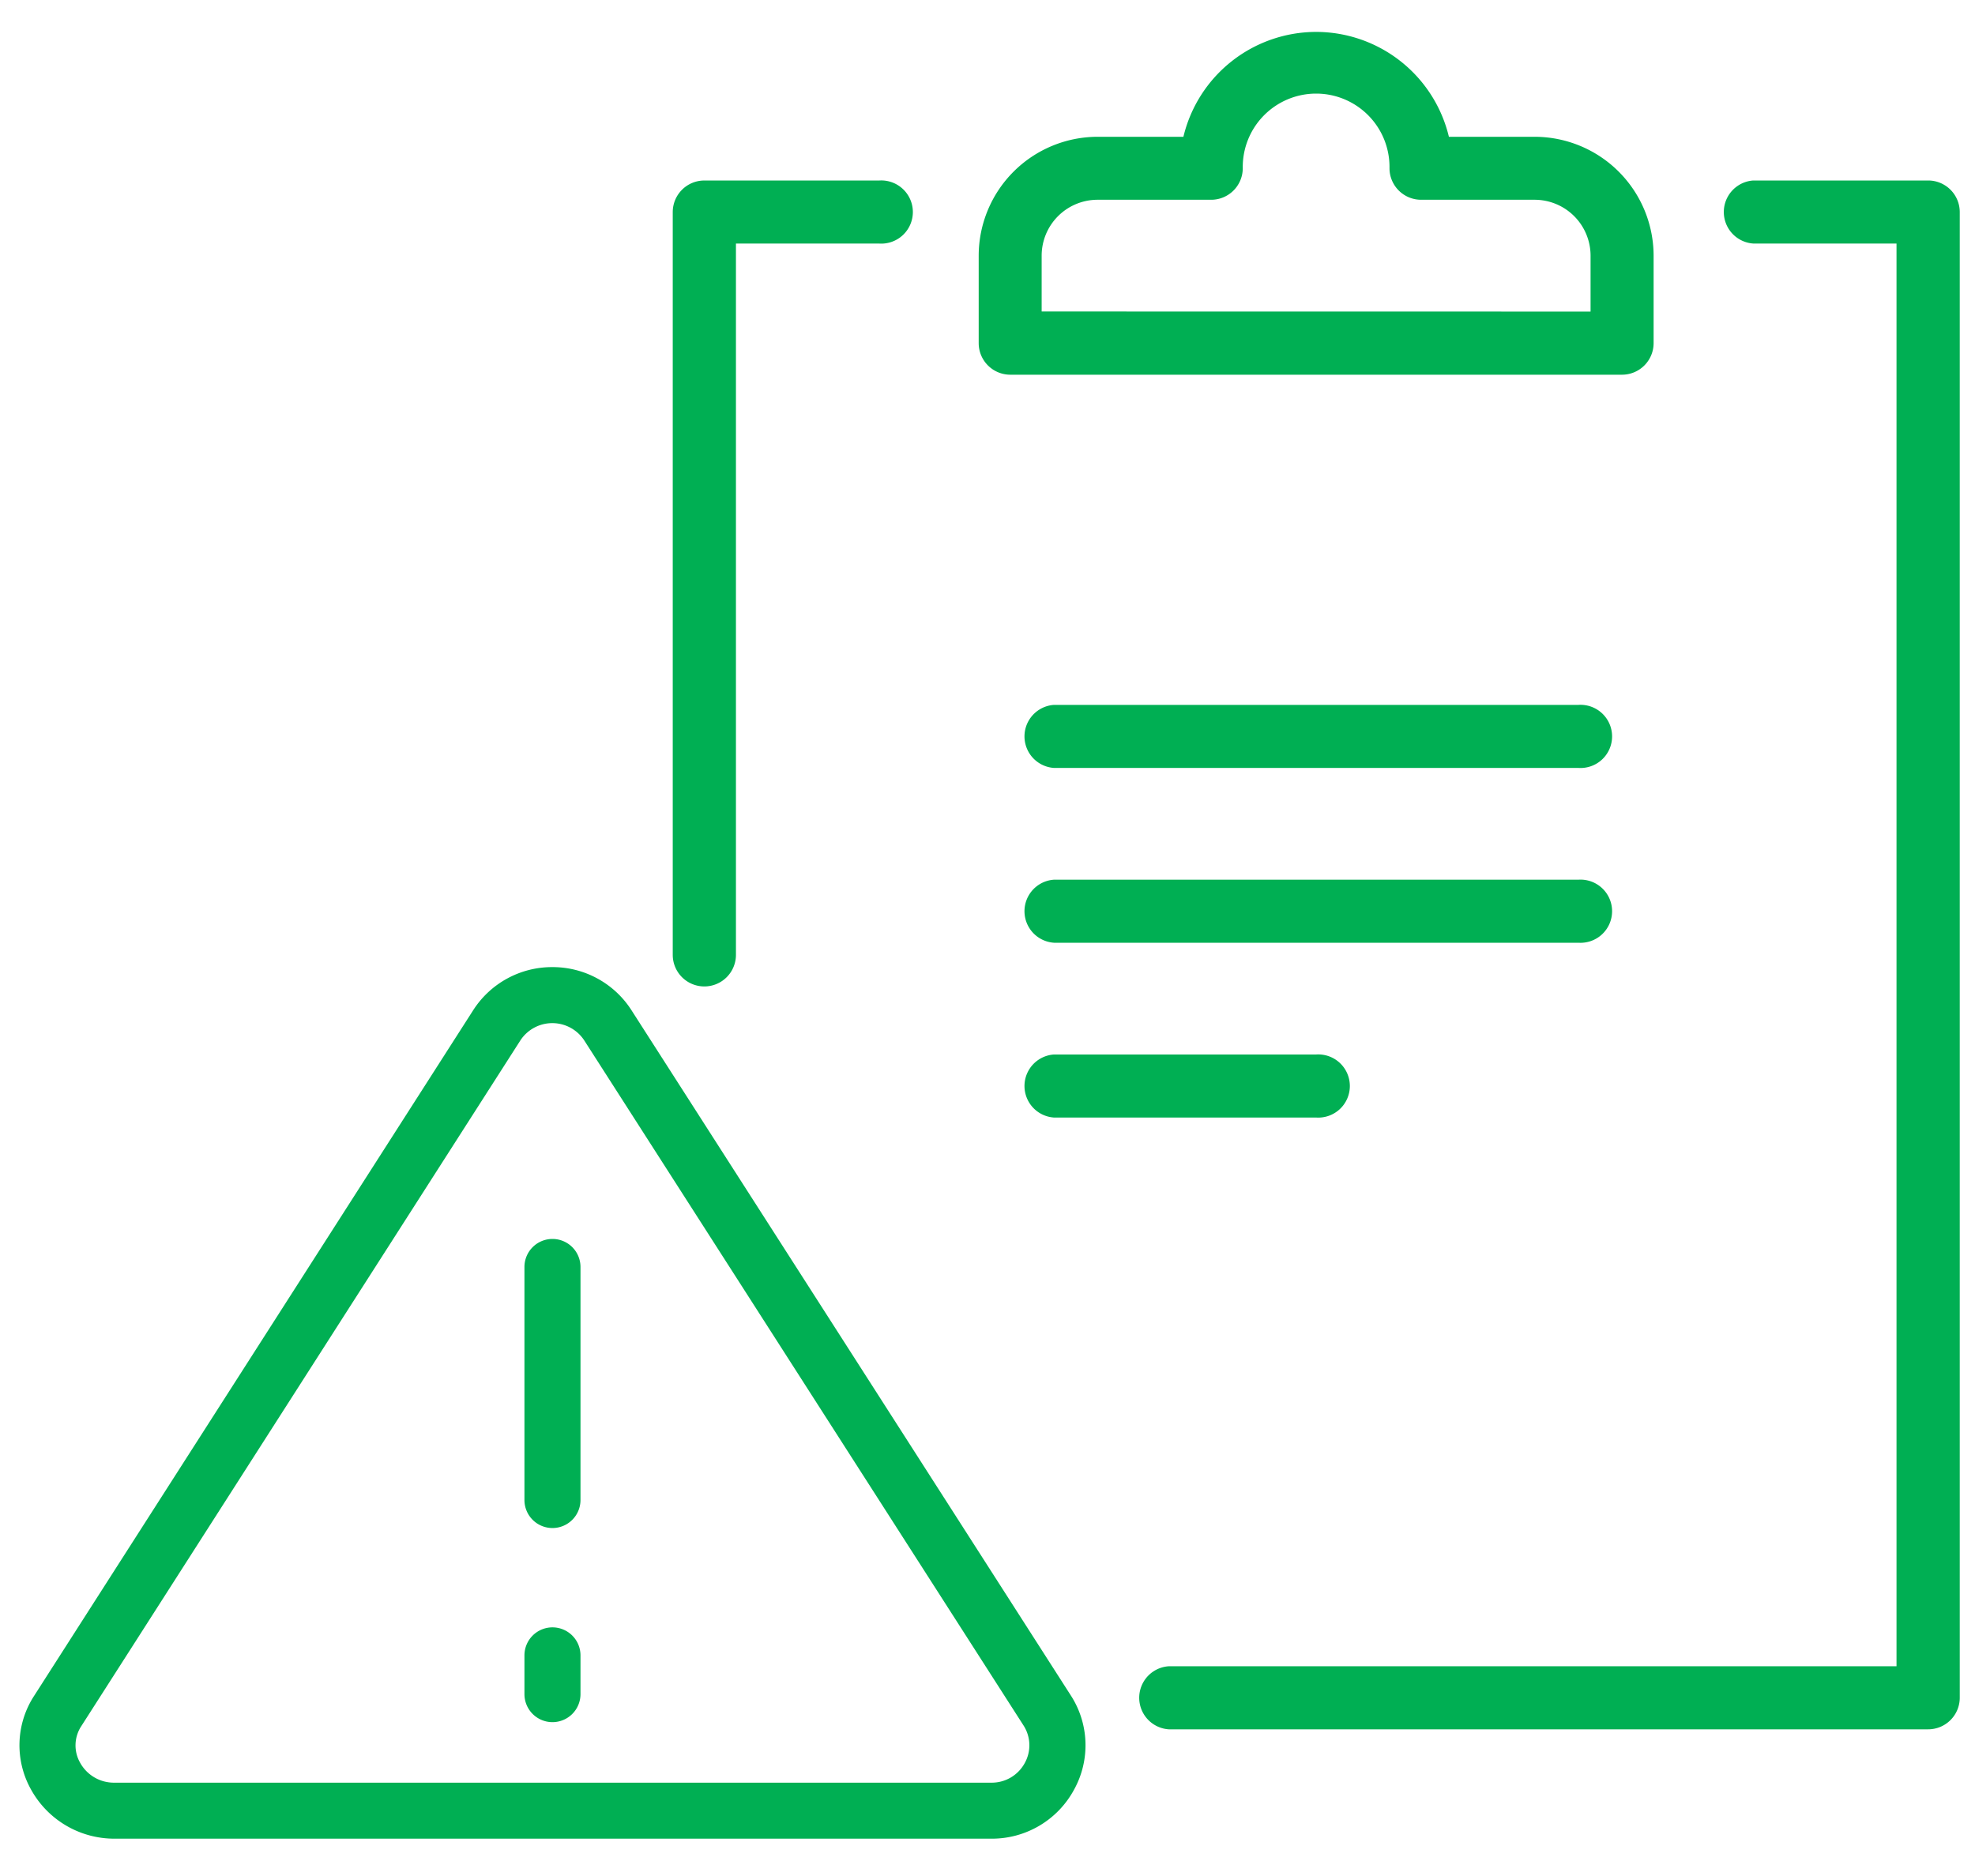
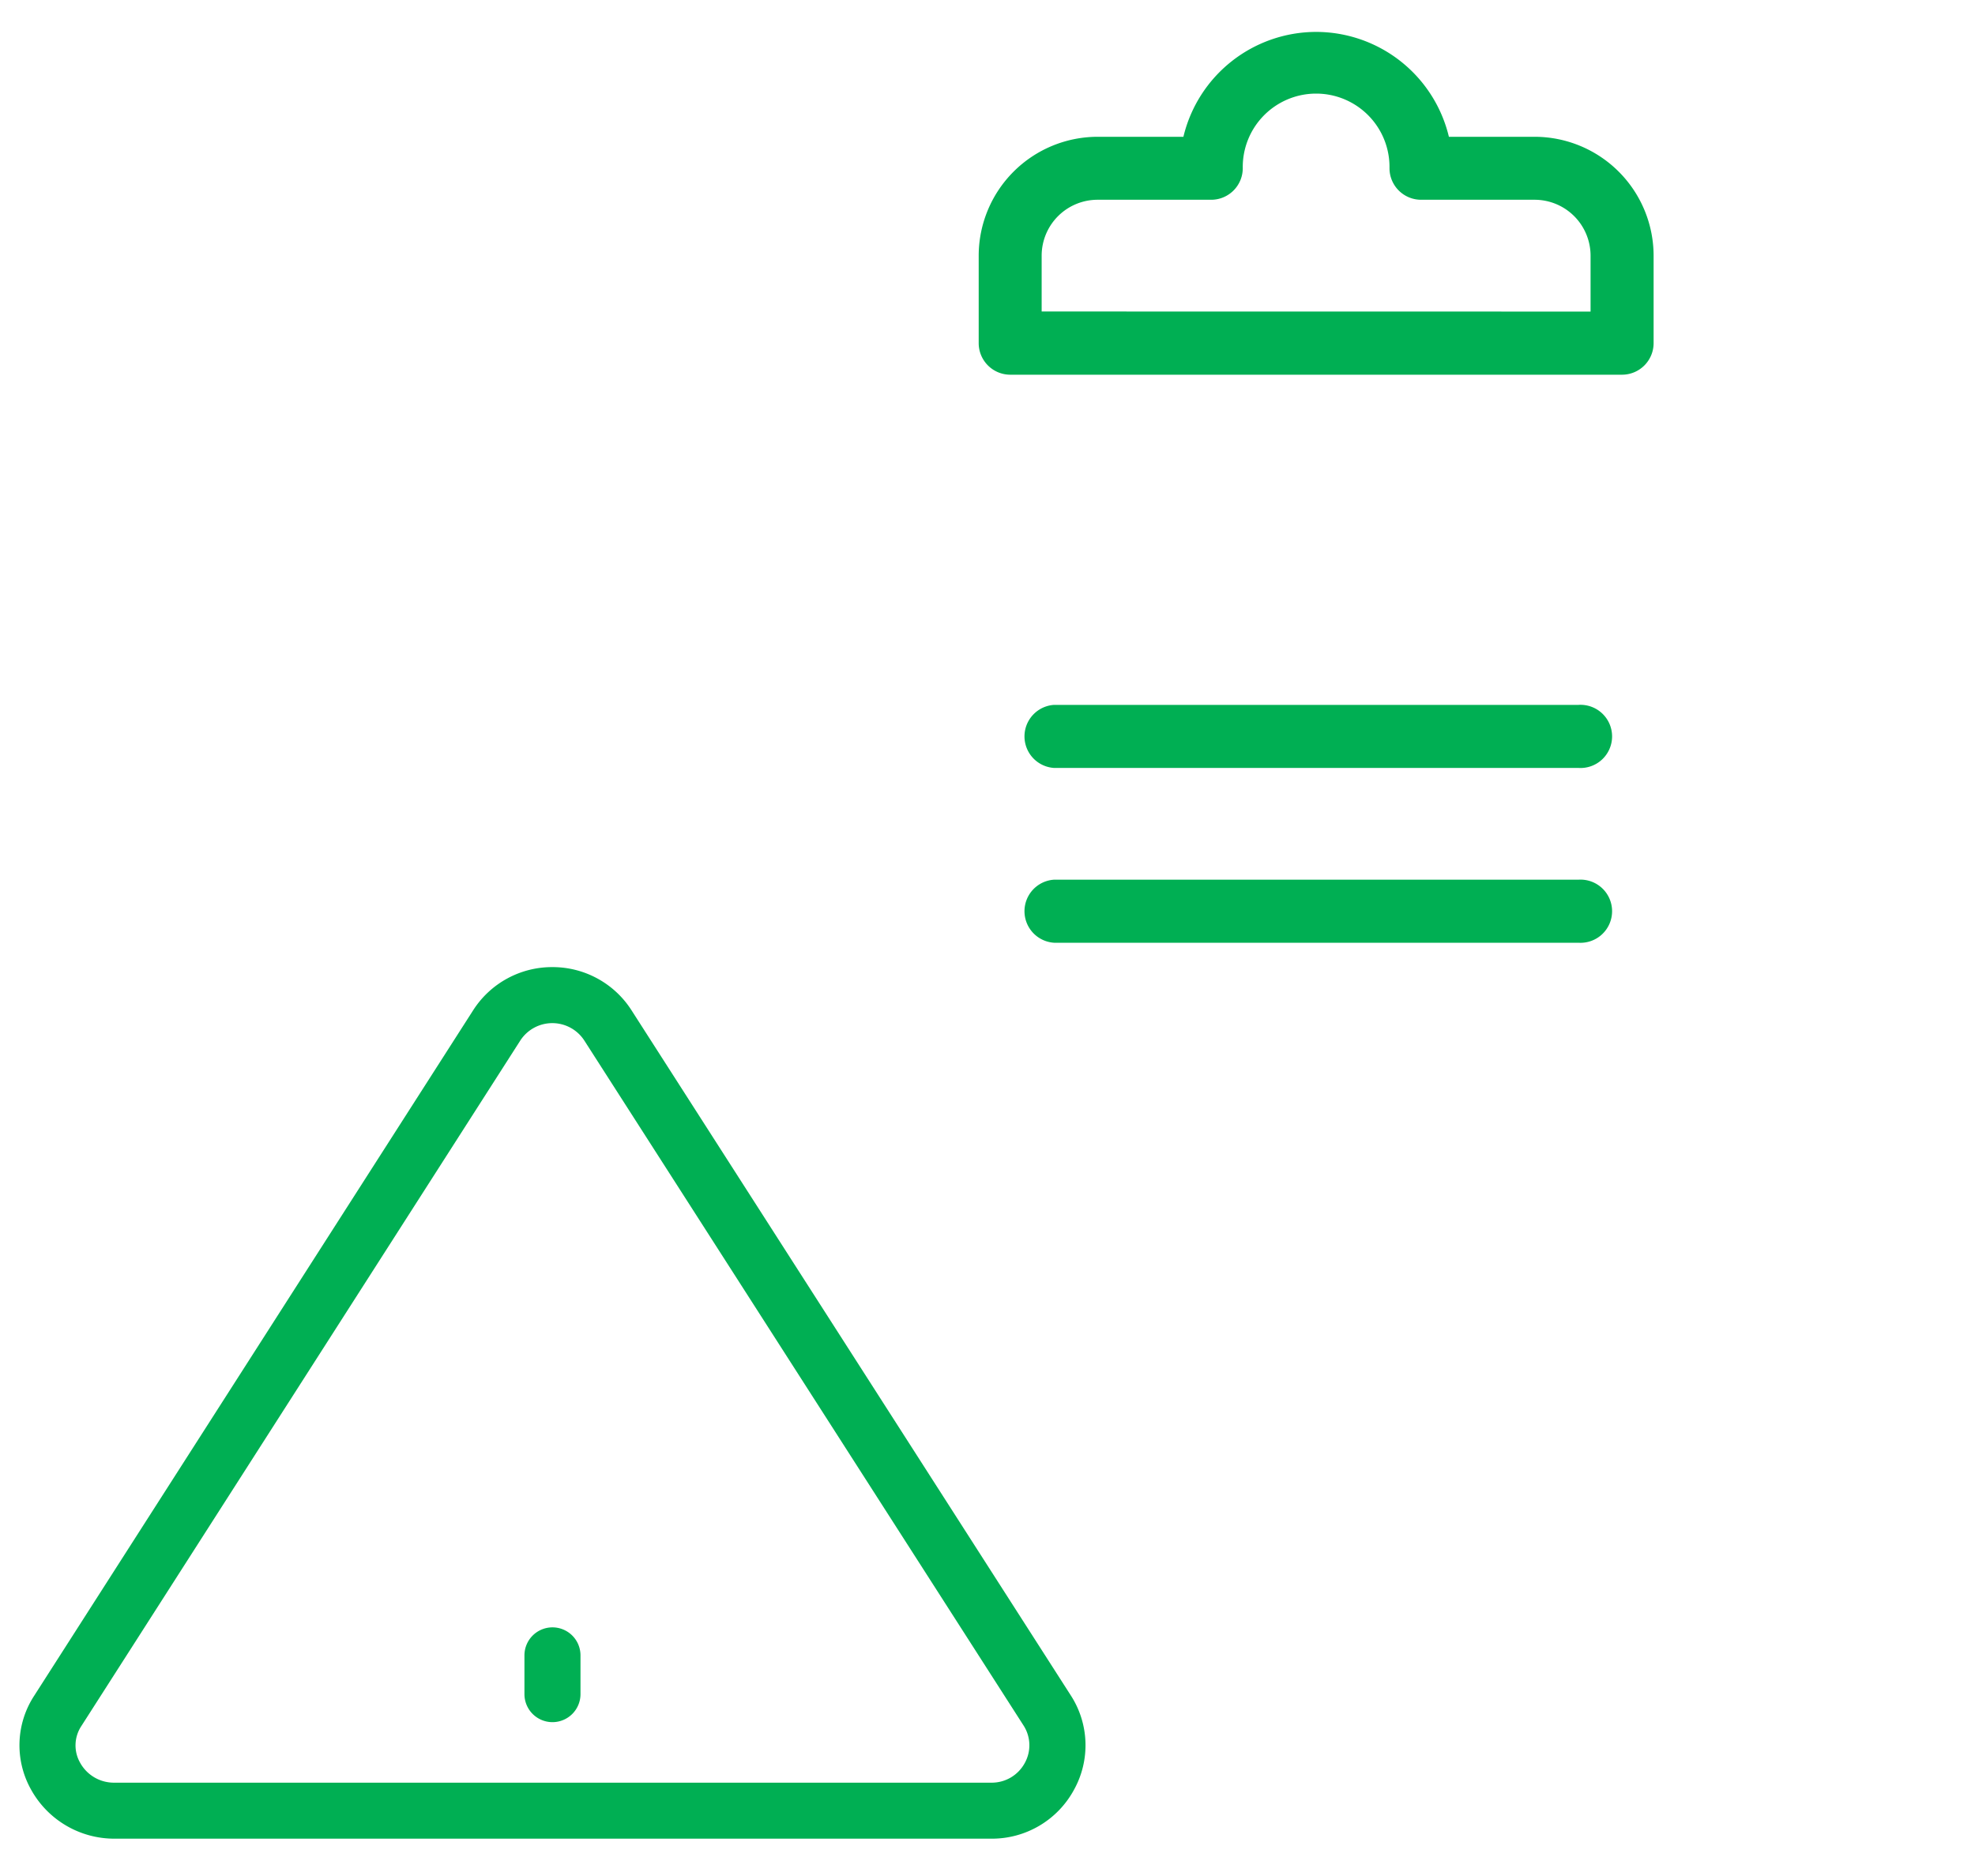
<svg xmlns="http://www.w3.org/2000/svg" width="100" height="95" viewBox="0 0 100 95">
  <defs>
    <clipPath id="clip-path">
      <rect id="Rectangle_203" data-name="Rectangle 203" width="99.834" height="93.996" fill="none" stroke="#0aa991" stroke-width="3" />
    </clipPath>
  </defs>
  <g id="Group_293" data-name="Group 293" transform="translate(-212 -1169)">
    <g id="Group_289" data-name="Group 289" transform="translate(206 1170)">
      <path id="Line_57" data-name="Line 57" d="M26.652,1.693H.1A1.6,1.6,0,0,1,.1-1.5H26.652a1.6,1.6,0,1,1,0,3.193Z" transform="translate(59.267 36.195)" fill="#00af53" />
      <path id="Line_58" data-name="Line 58" d="M26.652,1.693H.1A1.6,1.6,0,0,1,.1-1.5H26.652a1.6,1.6,0,1,1,0,3.193Z" transform="translate(59.267 45.047)" fill="#00af53" />
-       <path id="Line_59" data-name="Line 59" d="M13.374,1.693H.1A1.6,1.6,0,0,1,.1-1.5H13.374a1.6,1.6,0,1,1,0,3.193Z" transform="translate(59.267 53.899)" fill="#00af53" />
      <g id="Group_288" data-name="Group 288" transform="translate(6)">
        <g id="Group_287" data-name="Group 287" clip-path="url(#clip-path)">
          <path id="Path_135" data-name="Path 135" d="M33.482,177.7a4.739,4.739,0,0,1,4.009,2.187l22.232,34.679a4.651,4.651,0,0,1,.168,4.8,4.725,4.725,0,0,1-4.177,2.47h-44.4a4.816,4.816,0,0,1-4.234-2.5,4.586,4.586,0,0,1,.165-4.737L29.476,179.88a4.74,4.74,0,0,1,4.006-2.18ZM55.714,219a1.9,1.9,0,0,0,1.687-.994,1.85,1.85,0,0,0-.067-1.911L35.1,181.417a1.931,1.931,0,0,0-3.24,0L9.631,216.137a1.773,1.773,0,0,0-.064,1.845A1.954,1.954,0,0,0,11.311,219Z" transform="translate(-5.515 -129.726)" fill="#00af53" />
-           <path id="Path_136" data-name="Path 136" d="M152.1,74.512a1.6,1.6,0,0,1-1.6-1.6V35.3a1.6,1.6,0,0,1,1.6-1.6h8.852a1.6,1.6,0,1,1,0,3.193H153.7V72.915A1.6,1.6,0,0,1,152.1,74.512Z" transform="translate(-116.437 -25.559)" fill="#00af53" />
-           <path id="Path_137" data-name="Path 137" d="M275.546,112.131H237.1a1.6,1.6,0,0,1,0-3.193h36.85V36.892H266.7a1.6,1.6,0,0,1,0-3.193h8.852a1.6,1.6,0,0,1,1.6,1.6v75.239a1.6,1.6,0,0,1-1.6,1.593Z" transform="translate(-177.924 -25.559)" fill="#00af53" />
          <path id="Path_138" data-name="Path 138" d="M223.587,6.5a6.92,6.92,0,0,1,6.721,5.311h4.343a6.029,6.029,0,0,1,6.022,6.022v4.426a1.6,1.6,0,0,1-1.6,1.6H208.1a1.6,1.6,0,0,1-1.6-1.6V17.833a6.029,6.029,0,0,1,6.022-6.022h4.343A6.92,6.92,0,0,1,223.587,6.5Zm13.894,14.162V17.833A2.833,2.833,0,0,0,234.651,15H228.9a1.6,1.6,0,0,1-1.6-1.6,3.715,3.715,0,1,0-7.429,0,1.6,1.6,0,0,1-1.6,1.6h-5.754a2.833,2.833,0,0,0-2.829,2.829v2.829Z" transform="translate(-156.946 -5.884)" fill="#00af53" />
-           <path id="Line_60" data-name="Line 60" d="M-.081,13.139A1.419,1.419,0,0,1-1.5,11.72V-.081A1.419,1.419,0,0,1-.081-1.5,1.419,1.419,0,0,1,1.338-.081v11.8a1.419,1.419,0,0,1-1.419,1.42Z" transform="translate(28.054 63.24)" fill="#00af53" />
          <path id="Line_61" data-name="Line 61" d="M-.081,3.3A1.419,1.419,0,0,1-1.5,1.886V-.081A1.419,1.419,0,0,1-.081-1.5,1.419,1.419,0,0,1,1.338-.081V1.886A1.419,1.419,0,0,1-.081,3.3Z" transform="translate(28.054 82.909)" fill="#00af53" />
        </g>
      </g>
    </g>
    <rect id="Rectangle_206" data-name="Rectangle 206" width="100" height="95" transform="translate(212 1169)" fill="none" />
  </g>
</svg>